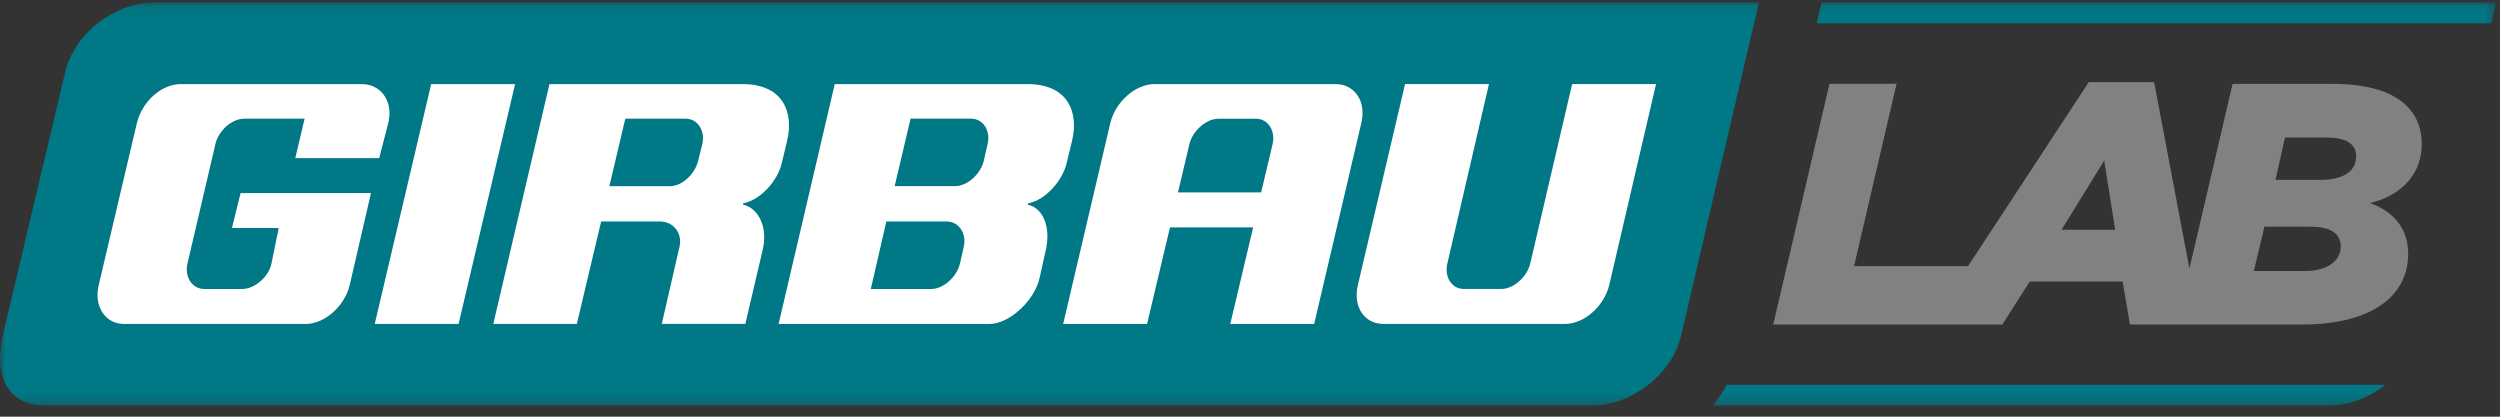
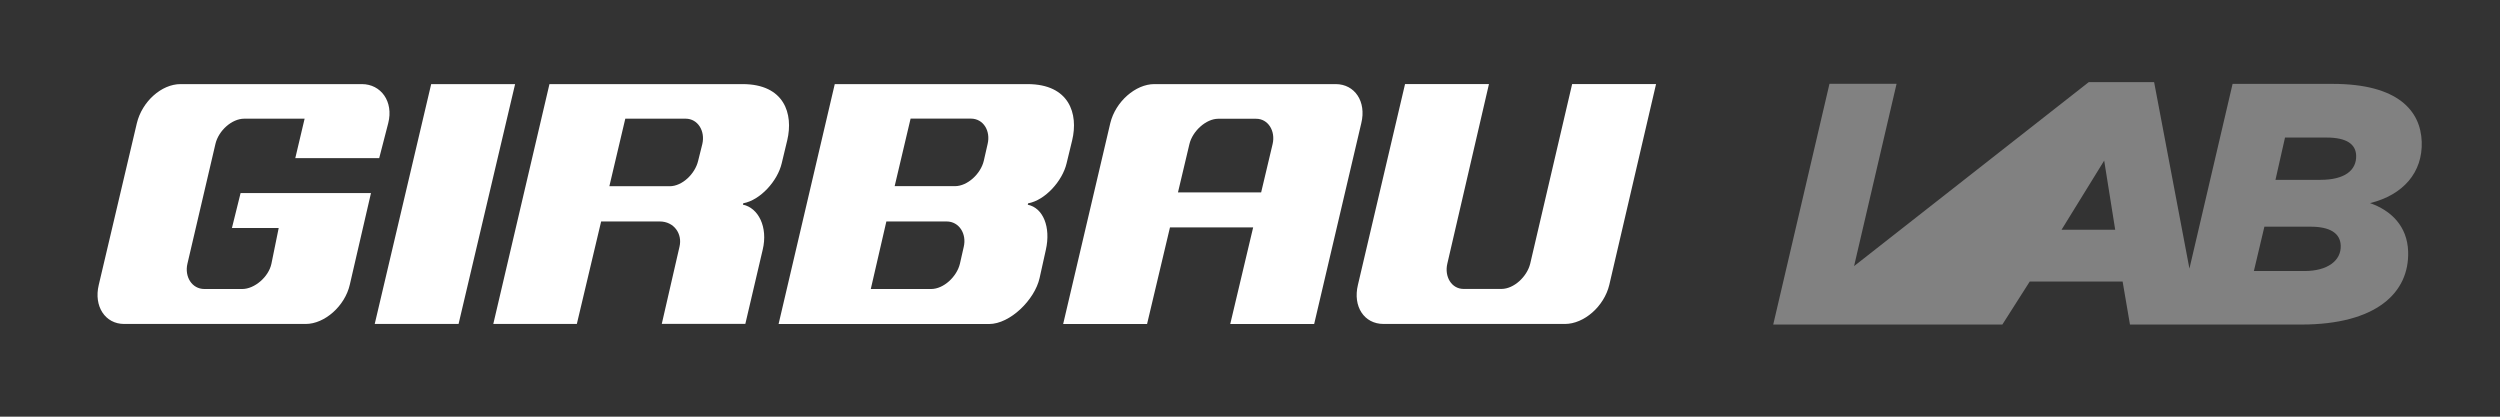
<svg xmlns="http://www.w3.org/2000/svg" xmlns:xlink="http://www.w3.org/1999/xlink" width="246px" height="41px" viewBox="0 0 246 41" version="1.1">
  <rect x="0" y="0" width="246" height="41" fill="#333333" stroke="none" />
  <title>Group 8</title>
  <defs>
    <polygon id="path-1" points="0 0.083 245.622 0.083 245.622 39.765 0 39.765" />
  </defs>
  <g id="Symbols" stroke="none" stroke-width="1" fill="none" fill-rule="evenodd">
    <g id="HEADER-GREEN" transform="translate(-115, -40)">
      <g id="Group-8" transform="translate(115, 40)">
        <g id="Group-3" transform="translate(0, 0.153)">
          <mask id="mask-2" fill="white">
            <use xlink:href="#path-1" />
          </mask>
          <g id="Clip-2" />
-           <path d="M4.538,39.765 L156.613,39.765 C160.5,39.765 164.531,36.694 165.412,32.887 L173.084,0.083 L15.179,0.083 C11.285,0.083 7.297,3.153 6.409,6.96 L0.268,32.88 C-0.613,36.694 0.644,39.765 4.538,39.765 L4.538,39.765 Z M179.247,0.083 L178.763,2.134 L245.145,2.134 L245.622,0.083 L179.247,0.083 Z M169.913,37.713 C169.516,38.428 169.06,39.115 168.555,39.765 L229.151,39.765 C231.116,39.765 233.11,38.977 234.721,37.713 L169.913,37.713 Z" id="Fill-1" fill="#007886" mask="url(#mask-2)" />
        </g>
        <path d="M12.21,31.877 C10.368,31.877 9.205,30.158 9.718,28.034 L13.467,12.119 C13.98,9.995 15.887,8.276 17.765,8.276 L35.609,8.276 C37.487,8.276 38.744,9.995 38.202,12.119 L37.314,15.558 L29.057,15.558 L29.974,11.678 L24.036,11.678 C22.808,11.678 21.514,12.856 21.204,14.142 L18.444,25.946 C18.141,27.225 18.885,28.438 20.113,28.438 L23.841,28.438 C25.033,28.438 26.434,27.261 26.709,25.946 L27.424,22.435 L22.822,22.435 L23.674,18.996 L36.505,18.996 L34.424,27.998 C33.947,30.122 31.932,31.877 30.09,31.877 L12.21,31.877 Z M36.873,31.877 L42.428,8.276 L50.686,8.276 L45.123,31.877 L36.873,31.877 Z M97.18,14.178 L96.805,15.825 C96.501,17.104 95.201,18.317 93.973,18.317 L88.034,18.317 L89.602,11.671 L95.54,11.671 C96.776,11.678 97.491,12.892 97.18,14.178 L97.18,14.178 Z M94.832,24.292 L94.457,25.946 C94.153,27.225 92.853,28.438 91.625,28.438 L85.686,28.438 L87.218,21.792 L93.156,21.792 C94.385,21.799 95.136,23.013 94.832,24.292 L94.832,24.292 Z M101.103,8.276 L82.14,8.276 L76.613,31.884 L97.318,31.884 C99.398,31.884 101.818,29.493 102.295,27.362 L102.909,24.595 C103.422,22.334 102.634,20.448 101.132,20.145 L101.168,20.008 C102.837,19.704 104.542,17.819 104.954,16.064 L105.502,13.802 C106.124,11.209 105.235,8.276 101.103,8.276 L101.103,8.276 Z M125.224,14.178 L124.097,18.931 L115.912,18.931 L117.039,14.178 C117.343,12.899 118.679,11.686 119.871,11.686 L123.592,11.686 C124.784,11.678 125.528,12.892 125.224,14.178 L125.224,14.178 Z M131.43,8.276 L113.586,8.276 C111.744,8.276 109.765,9.995 109.252,12.119 L104.614,31.884 L112.871,31.884 L115.125,22.377 L123.31,22.377 L121.056,31.884 L129.313,31.884 L133.951,12.119 C134.471,9.995 133.308,8.276 131.43,8.276 L131.43,8.276 Z M136.14,31.877 C134.233,31.877 133.106,30.158 133.619,28.034 L138.257,8.269 L146.514,8.269 L142.418,25.939 C142.114,27.218 142.83,28.431 144.022,28.431 L147.742,28.431 C148.97,28.431 150.263,27.218 150.574,25.939 L154.699,8.269 L162.956,8.269 L158.354,28.034 C157.842,30.158 155.862,31.877 153.991,31.877 L136.14,31.877 Z M69.107,14.178 L68.695,15.832 C68.392,17.111 67.128,18.325 65.9,18.325 L59.961,18.325 L61.529,11.678 L67.467,11.678 C68.666,11.678 69.411,12.892 69.107,14.178 L69.107,14.178 Z M73.066,8.276 L54.066,8.276 L48.54,31.877 L56.761,31.877 L59.152,21.792 L64.917,21.792 C66.319,21.792 67.171,23.006 66.861,24.284 L65.119,31.87 L73.341,31.87 L75.046,24.588 C75.594,22.327 74.605,20.441 73.102,20.138 L73.138,20.001 C74.807,19.697 76.519,17.812 76.924,16.056 L77.466,13.795 C78.08,11.209 77.191,8.276 73.066,8.276 L73.066,8.276 Z" id="Fill-4" fill="#FFFFFF" />
-         <path d="M228.342,17.696 L223.906,17.696 L224.845,13.535 L228.941,13.535 C230.943,13.535 231.809,14.214 231.846,15.298 C231.896,16.786 230.675,17.696 228.342,17.696 L228.342,17.696 Z M226.76,26.669 L221.782,26.669 L222.816,22.305 L227.352,22.305 C229.281,22.305 230.285,22.948 230.328,24.169 C230.379,25.65 229.028,26.669 226.76,26.669 L226.76,26.669 Z M202.855,22.609 L207.052,15.803 L208.136,22.609 L202.855,22.609 Z M238.297,13.94 C238.188,10.927 236,8.254 229.534,8.254 L219.687,8.254 L215.44,26.43 L211.965,8.081 L205.535,8.081 L193.659,26.185 L182.44,26.185 L186.622,8.247 L180.02,8.247 L174.486,31.935 L197.032,31.935 L199.727,27.702 L208.866,27.702 L209.588,31.935 L226.449,31.935 C233.796,31.935 237.105,28.821 236.96,24.725 C236.874,22.291 235.335,20.73 233.211,19.986 C236.484,19.184 238.405,16.952 238.297,13.94 L238.297,13.94 Z" id="Fill-6" fill="#818181" />
+         <path d="M228.342,17.696 L223.906,17.696 L224.845,13.535 L228.941,13.535 C230.943,13.535 231.809,14.214 231.846,15.298 C231.896,16.786 230.675,17.696 228.342,17.696 L228.342,17.696 Z M226.76,26.669 L221.782,26.669 L222.816,22.305 L227.352,22.305 C229.281,22.305 230.285,22.948 230.328,24.169 C230.379,25.65 229.028,26.669 226.76,26.669 L226.76,26.669 Z M202.855,22.609 L207.052,15.803 L208.136,22.609 L202.855,22.609 Z M238.297,13.94 C238.188,10.927 236,8.254 229.534,8.254 L219.687,8.254 L215.44,26.43 L211.965,8.081 L205.535,8.081 L182.44,26.185 L186.622,8.247 L180.02,8.247 L174.486,31.935 L197.032,31.935 L199.727,27.702 L208.866,27.702 L209.588,31.935 L226.449,31.935 C233.796,31.935 237.105,28.821 236.96,24.725 C236.874,22.291 235.335,20.73 233.211,19.986 C236.484,19.184 238.405,16.952 238.297,13.94 L238.297,13.94 Z" id="Fill-6" fill="#818181" />
      </g>
    </g>
  </g>
</svg>